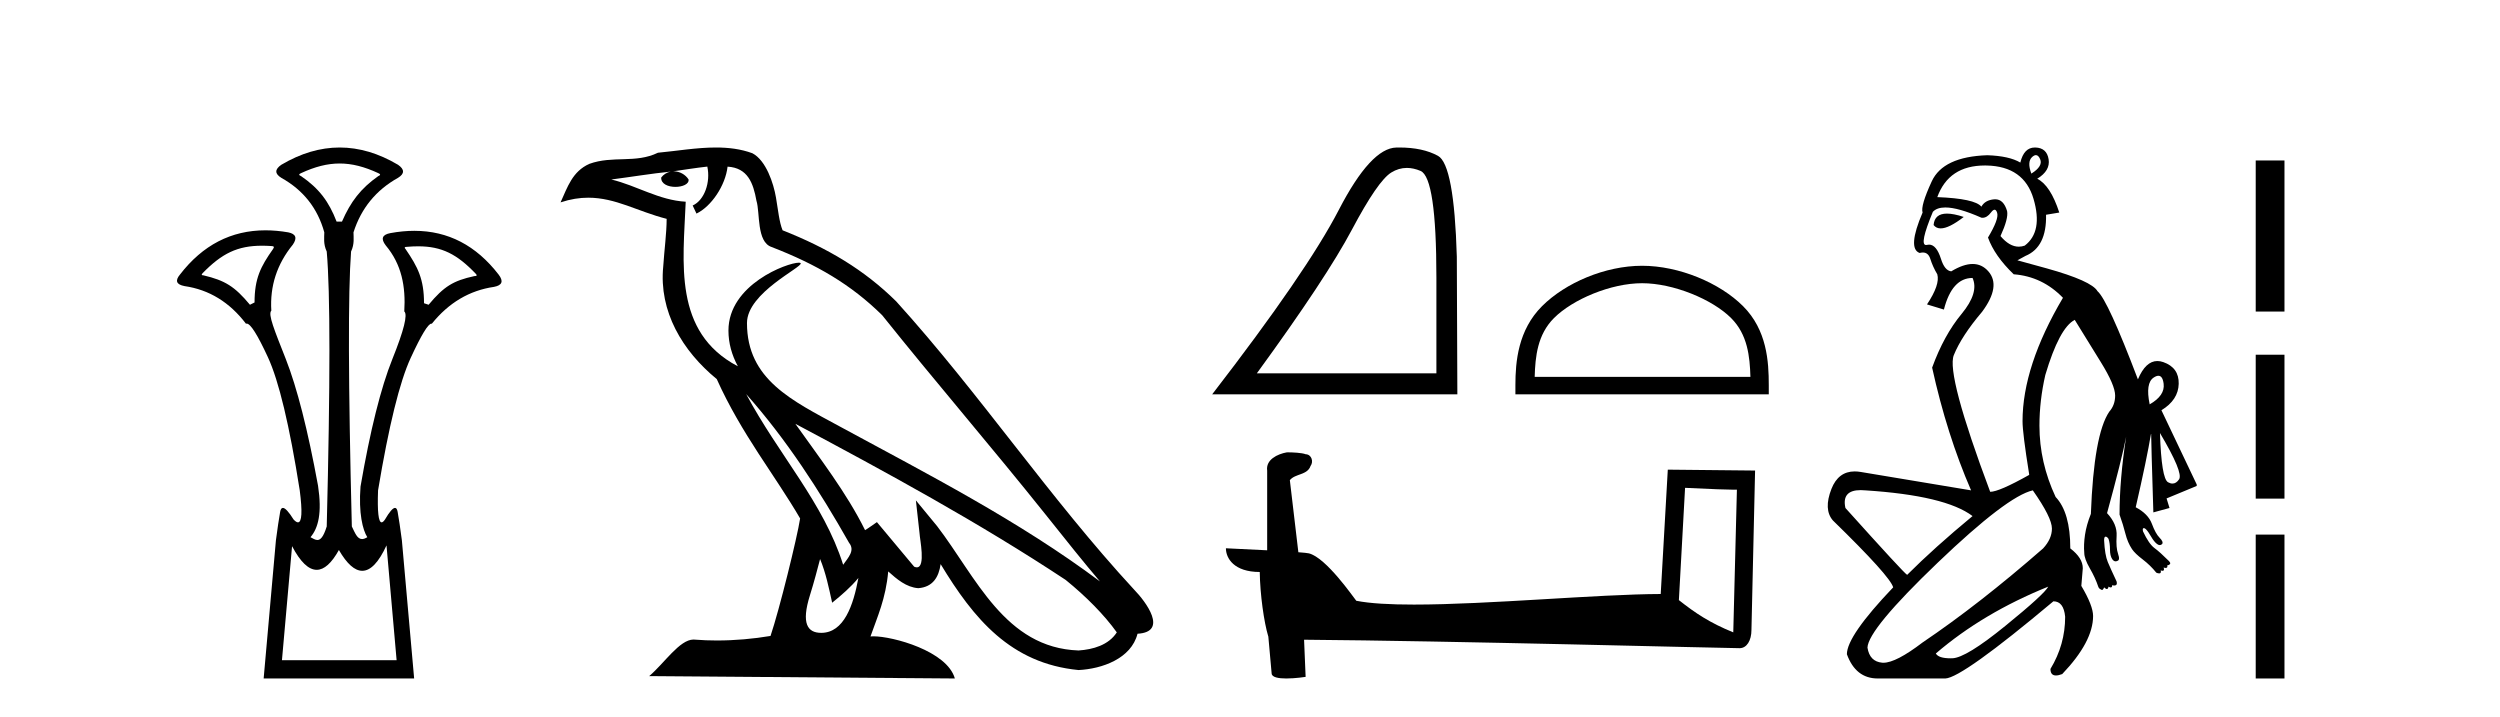
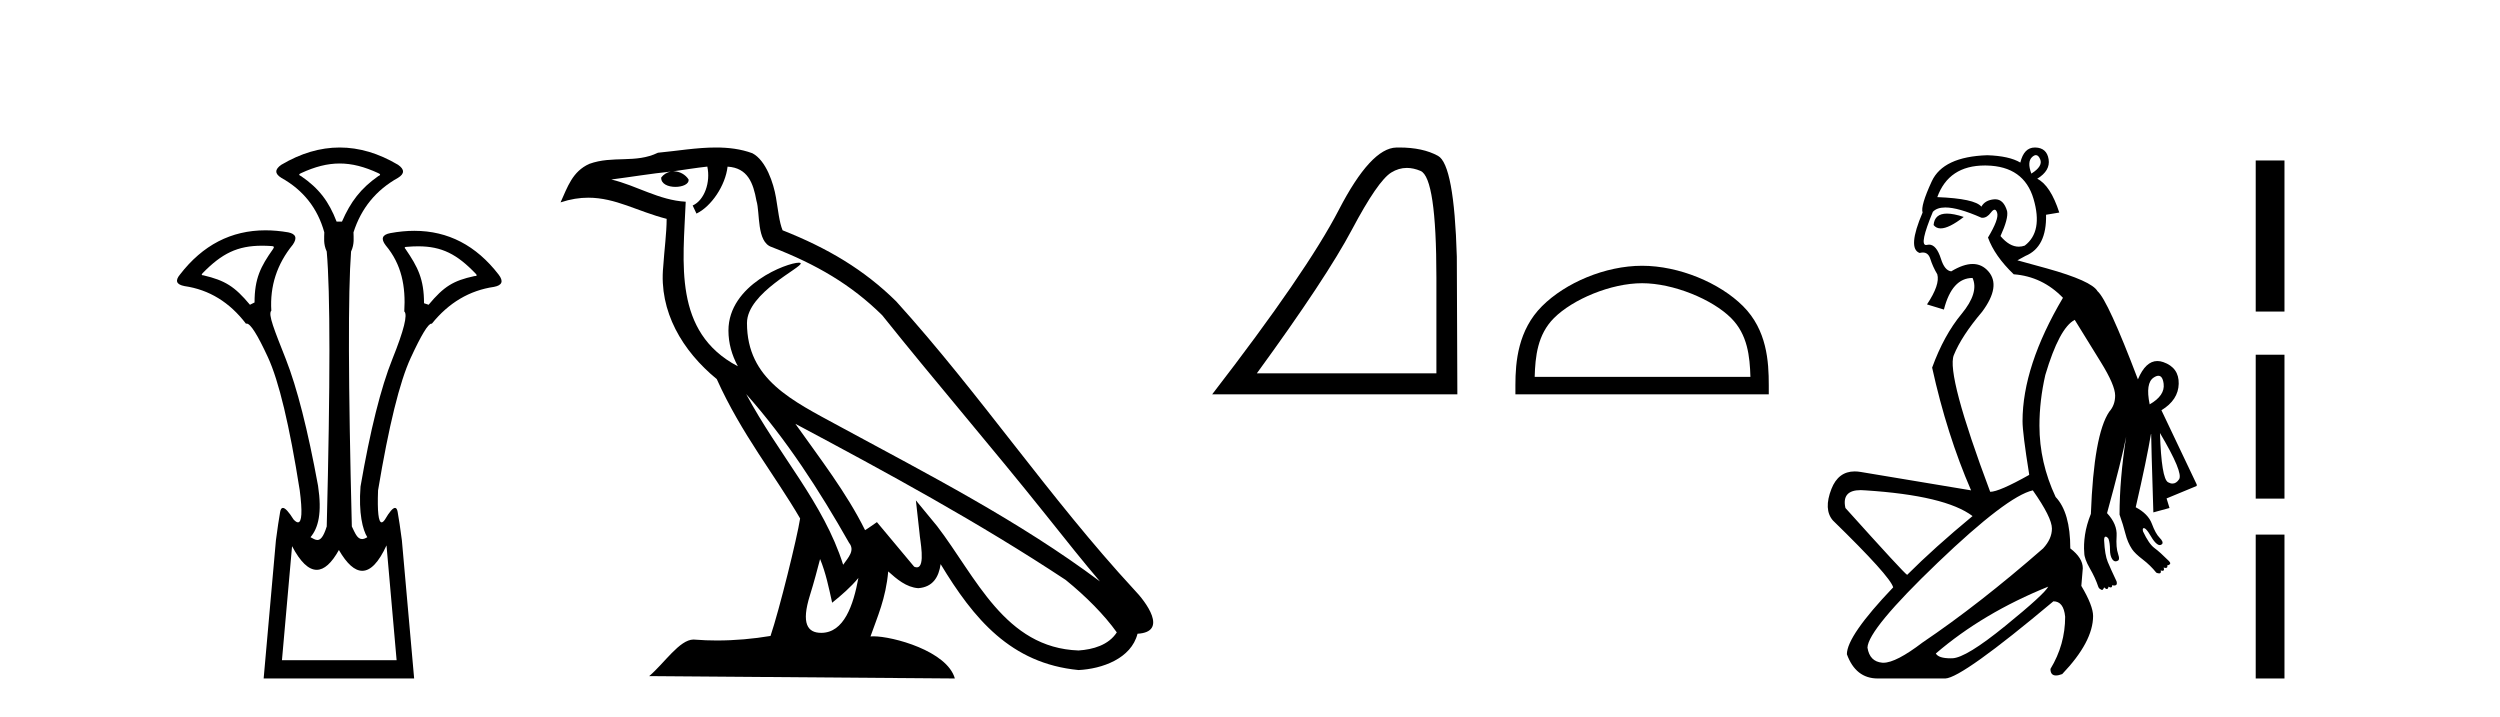
<svg xmlns="http://www.w3.org/2000/svg" width="143.0" height="41.0">
  <path d="M 19.429 9.352 C 20.135 9.352 20.841 9.535 21.632 9.901 C 21.778 9.96 21.778 10.019 21.632 10.077 C 20.636 10.78 20.058 11.533 19.561 12.675 L 19.253 12.675 C 18.814 11.533 18.251 10.78 17.226 10.077 C 17.08 10.019 17.08 9.96 17.226 9.901 C 18.017 9.535 18.723 9.352 19.429 9.352 ZM 14.988 14.055 C 15.159 14.055 15.338 14.061 15.527 14.074 C 15.673 14.074 15.702 14.133 15.614 14.25 C 14.912 15.245 14.56 15.924 14.56 17.301 L 14.297 17.432 C 13.418 16.378 12.871 16.043 11.641 15.75 C 11.524 15.75 11.509 15.706 11.597 15.618 C 12.693 14.496 13.584 14.055 14.988 14.055 ZM 23.918 14.089 C 25.269 14.089 26.145 14.539 27.217 15.662 C 27.305 15.75 27.275 15.794 27.129 15.794 C 25.928 16.057 25.396 16.378 24.517 17.432 L 24.254 17.345 C 24.254 15.968 23.902 15.275 23.2 14.25 C 23.112 14.162 23.141 14.118 23.287 14.118 C 23.509 14.099 23.719 14.089 23.918 14.089 ZM 22.108 31.197 L 22.686 37.762 L 16.128 37.762 L 16.706 31.241 C 17.18 32.143 17.65 32.594 18.116 32.594 C 18.542 32.594 18.965 32.216 19.385 31.461 C 19.844 32.254 20.29 32.65 20.722 32.65 C 21.2 32.65 21.662 32.166 22.108 31.197 ZM 19.429 8.437 C 18.316 8.437 17.203 8.766 16.091 9.425 C 15.71 9.689 15.71 9.938 16.091 10.172 C 17.35 10.875 18.17 11.914 18.55 13.29 C 18.55 13.583 18.484 13.949 18.689 14.388 C 18.894 16.702 18.894 21.943 18.689 30.113 C 18.5 30.721 18.328 30.888 18.154 30.888 C 18.026 30.888 17.897 30.798 17.76 30.728 C 18.21 30.198 18.427 29.337 18.192 27.785 C 17.607 24.593 16.992 22.177 16.348 20.538 C 15.703 18.898 15.315 17.975 15.52 17.77 C 15.432 16.365 15.842 15.106 16.75 13.993 C 17.013 13.612 16.925 13.378 16.486 13.29 C 16.037 13.213 15.602 13.174 15.183 13.174 C 13.225 13.174 11.595 14.018 10.293 15.706 C 10 16.057 10.088 16.277 10.557 16.365 C 11.962 16.57 13.133 17.287 14.07 18.517 C 14.083 18.512 14.096 18.509 14.11 18.509 C 14.327 18.509 14.731 19.149 15.322 20.428 C 15.952 21.789 16.559 24.329 17.145 28.048 C 17.303 29.268 17.269 29.878 17.044 29.878 C 16.978 29.878 16.894 29.824 16.794 29.717 C 16.516 29.273 16.312 29.052 16.18 29.052 C 16.104 29.052 16.052 29.127 16.025 29.278 C 15.952 29.688 15.871 30.23 15.783 30.903 L 15.081 38.809 L 23.689 38.809 L 22.987 30.903 C 22.899 30.23 22.818 29.688 22.745 29.278 C 22.718 29.127 22.668 29.052 22.596 29.052 C 22.471 29.052 22.279 29.273 22.02 29.717 C 21.947 29.824 21.883 29.878 21.829 29.878 C 21.648 29.878 21.58 29.268 21.625 28.048 C 22.24 24.359 22.862 21.833 23.492 20.472 C 24.095 19.166 24.49 18.513 24.677 18.513 C 24.685 18.513 24.692 18.515 24.7 18.517 C 25.666 17.317 26.852 16.614 28.257 16.409 C 28.726 16.321 28.814 16.087 28.521 15.706 C 27.234 14.038 25.627 13.203 23.7 13.203 C 23.259 13.203 22.802 13.247 22.328 13.334 C 21.859 13.422 21.771 13.656 22.064 14.037 C 22.972 15.12 23.213 16.379 23.125 17.814 C 23.33 17.99 23.103 18.898 22.444 20.538 C 21.786 22.177 21.178 24.608 20.622 27.829 C 20.504 29.351 20.747 30.318 21.01 30.728 C 20.892 30.801 20.794 30.834 20.71 30.834 C 20.433 30.834 20.307 30.486 20.125 30.113 C 19.92 21.943 19.905 16.702 20.081 14.388 C 20.286 13.949 20.22 13.583 20.22 13.29 C 20.659 11.914 21.508 10.875 22.767 10.172 C 23.148 9.938 23.148 9.689 22.767 9.425 C 21.654 8.766 20.542 8.437 19.429 8.437 Z" style="fill:#000000;stroke:none" />
  <path d="M 42.68 22.54 L 42.68 22.54 C 44.974 25.118 46.874 28.06 48.566 31.048 C 48.922 31.486 48.522 31.888 48.228 32.305 C 47.113 28.763 44.545 26.03 42.68 22.54 ZM 40.459 9.529 C 40.651 10.422 40.298 11.451 39.621 11.755 L 39.838 12.217 C 40.683 11.815 41.496 10.612 41.617 9.532 C 42.771 9.601 43.087 10.47 43.268 11.479 C 43.484 12.168 43.264 13.841 44.138 14.13 C 46.718 15.129 48.691 16.285 50.461 18.031 C 53.516 21.852 56.708 25.552 59.763 29.376 C 60.95 30.865 62.036 32.228 62.917 33.257 C 58.278 29.789 53.094 27.136 48.009 24.38 C 45.306 22.911 42.727 21.71 42.727 18.477 C 42.727 16.738 45.931 15.281 45.799 15.055 C 45.787 15.035 45.75 15.026 45.692 15.026 C 45.034 15.026 41.667 16.274 41.667 18.907 C 41.667 19.637 41.863 20.313 42.202 20.944 C 42.197 20.944 42.192 20.943 42.187 20.943 C 38.494 18.986 39.08 15.028 39.223 11.538 C 37.689 11.453 36.424 10.616 34.967 10.267 C 36.098 10.121 37.224 9.933 38.357 9.816 L 38.357 9.816 C 38.145 9.858 37.95 9.982 37.821 10.154 C 37.802 10.526 38.223 10.69 38.633 10.69 C 39.034 10.69 39.424 10.534 39.386 10.264 C 39.205 9.982 38.875 9.799 38.538 9.799 C 38.528 9.799 38.518 9.799 38.508 9.799 C 39.072 9.719 39.822 9.599 40.459 9.529 ZM 46.909 31.976 C 47.24 32.78 47.412 33.632 47.599 34.476 C 48.137 34.04 48.658 33.593 49.1 33.06 L 49.1 33.06 C 48.812 34.623 48.276 36.199 46.974 36.199 C 46.187 36.199 45.822 35.667 46.327 34.054 C 46.565 33.293 46.754 32.566 46.909 31.976 ZM 45.495 24.242 L 45.495 24.242 C 50.761 27.047 55.975 29.879 60.956 33.171 C 62.129 34.122 63.174 35.181 63.881 36.172 C 63.412 36.901 62.519 37.152 61.693 37.207 C 57.477 37.06 55.827 32.996 53.601 30.093 L 52.389 28.622 L 52.598 30.507 C 52.613 30.846 52.96 32.452 52.442 32.452 C 52.398 32.452 52.348 32.44 52.29 32.415 L 50.16 29.865 C 49.932 30.015 49.717 30.186 49.482 30.325 C 48.426 28.187 46.879 26.196 45.495 24.242 ZM 40.951 8.437 C 39.844 8.437 38.71 8.636 37.635 8.736 C 36.353 9.361 35.055 8.884 33.71 9.373 C 32.739 9.809 32.466 10.693 32.064 11.576 C 32.637 11.386 33.158 11.308 33.649 11.308 C 35.215 11.308 36.477 12.097 38.133 12.518 C 38.13 13.349 37.999 14.292 37.937 15.242 C 37.681 17.816 39.037 20.076 40.999 21.685 C 42.404 24.814 44.348 27.214 45.767 29.655 C 45.598 30.752 44.577 34.89 44.074 36.376 C 43.089 36.542 42.037 36.636 41.002 36.636 C 40.585 36.636 40.17 36.62 39.764 36.588 C 39.732 36.584 39.701 36.582 39.669 36.582 C 38.871 36.582 37.994 37.945 37.134 38.673 L 54.618 38.809 C 54.172 37.233 51.066 36.397 49.962 36.397 C 49.898 36.397 49.841 36.399 49.792 36.405 C 50.182 35.29 50.668 34.243 50.806 32.686 C 51.294 33.123 51.841 33.595 52.524 33.644 C 53.359 33.582 53.698 33.011 53.804 32.267 C 55.696 35.396 57.812 37.951 61.693 38.327 C 63.034 38.261 64.705 37.675 65.066 36.25 C 66.845 36.149 65.541 34.416 64.881 33.737 C 60.04 28.498 56.045 22.517 51.262 17.238 C 49.42 15.421 47.34 14.192 44.764 13.173 C 44.572 12.702 44.51 12.032 44.385 11.295 C 44.249 10.491 43.82 9.174 43.035 8.765 C 42.367 8.519 41.665 8.437 40.951 8.437 Z" style="fill:#000000;stroke:none" />
  <path d="M 80.472 9.605 Q 80.85 9.605 81.255 9.776 Q 82.162 10.161 82.162 15.881 L 82.162 21.355 L 71.891 21.355 Q 75.858 15.911 77.334 13.128 Q 78.81 10.345 79.579 9.869 Q 80.004 9.605 80.472 9.605 ZM 80.036 8.437 Q 79.954 8.437 79.871 8.439 Q 78.41 8.469 76.58 12.006 Q 74.751 15.542 69.338 22.554 L 83.361 22.554 L 83.33 14.681 Q 83.177 9.423 82.254 8.915 Q 81.384 8.437 80.036 8.437 Z" style="fill:#000000;stroke:none" />
  <path d="M 93.928 16.2 C 95.71 16.2 97.942 17.116 99.021 18.195 C 99.966 19.14 100.089 20.392 100.124 21.556 L 87.784 21.556 C 87.818 20.392 87.942 19.14 88.886 18.195 C 89.966 17.116 92.145 16.2 93.928 16.2 ZM 93.928 15.202 C 91.813 15.202 89.537 16.179 88.204 17.513 C 86.836 18.881 86.681 20.681 86.681 22.029 L 86.681 22.554 L 101.174 22.554 L 101.174 22.029 C 101.174 20.681 101.072 18.881 99.704 17.513 C 98.37 16.179 96.042 15.202 93.928 15.202 Z" style="fill:#000000;stroke:none" />
-   <path d="M 96.386 27.904 C 97.949 27.98 98.813 28.011 99.183 28.011 C 99.259 28.011 99.315 28.01 99.351 28.007 L 99.351 28.007 L 99.143 36.171 C 97.801 35.625 96.974 35.071 96.032 34.327 L 96.386 27.904 ZM 73.689 25.874 C 73.644 25.874 73.612 25.874 73.597 25.876 C 73.08 25.971 72.393 26.286 72.482 26.92 C 72.482 28.439 72.482 29.958 72.482 31.477 C 71.47 31.424 70.43 31.377 70.122 31.361 L 70.122 31.361 C 70.122 31.934 70.585 32.718 72.058 32.718 C 72.075 34.009 72.301 35.591 72.543 36.398 C 72.544 36.397 72.546 36.396 72.547 36.395 L 72.737 38.511 C 72.737 38.745 73.138 38.809 73.576 38.809 C 74.102 38.809 74.682 38.717 74.682 38.717 L 74.593 36.592 L 74.593 36.592 C 82.889 36.656 98.721 37.076 99.506 37.076 C 99.912 37.076 100.183 36.641 100.183 36.035 L 100.391 26.915 L 95.398 26.864 L 94.993 33.977 C 91.375 33.988 85.124 34.582 80.876 34.582 C 79.525 34.582 78.377 34.522 77.58 34.364 C 77.418 34.17 75.859 31.898 74.868 31.652 C 74.79 31.632 74.557 31.611 74.266 31.588 C 74.105 30.213 73.942 28.839 73.779 27.464 C 74.09 27.082 74.78 27.186 74.962 26.656 C 75.15 26.407 75.023 25.992 74.683 25.982 C 74.467 25.896 73.917 25.874 73.689 25.874 Z" style="fill:#000000;stroke:none" />
  <path d="M 116.454 8.873 Q 116.598 8.873 116.698 9.11 Q 116.866 9.509 116.193 9.93 Q 115.941 9.257 116.235 8.984 Q 116.355 8.873 116.454 8.873 ZM 111.366 12.218 Q 110.657 12.218 110.602 12.872 Q 110.75 13.064 111.007 13.064 Q 111.481 13.064 112.326 12.41 Q 111.75 12.218 111.366 12.218 ZM 113.535 9.466 Q 113.581 9.466 113.629 9.467 Q 115.773 9.509 116.319 11.38 Q 116.866 13.251 115.815 14.049 Q 115.644 14.11 115.474 14.11 Q 114.939 14.11 114.428 13.503 Q 114.89 12.494 114.806 12.074 Q 114.608 11.399 114.128 11.399 Q 114.1 11.399 114.07 11.401 Q 113.545 11.443 113.335 11.821 Q 112.956 11.359 110.813 11.275 Q 111.47 9.466 113.535 9.466 ZM 123.46 21.494 Q 123.703 21.494 123.76 21.952 Q 123.844 22.625 122.961 23.129 Q 122.709 21.91 123.193 21.595 Q 123.347 21.494 123.46 21.494 ZM 123.55 24.769 L 123.55 24.769 Q 124.895 27.039 124.643 27.417 Q 124.481 27.66 124.266 27.66 Q 124.147 27.66 124.012 27.585 Q 123.634 27.375 123.55 24.769 ZM 111.274 11.867 Q 112.012 11.867 113.335 12.452 Q 113.368 12.457 113.4 12.457 Q 113.657 12.457 113.881 12.158 Q 114.004 11.995 114.091 11.995 Q 114.184 11.995 114.239 12.179 Q 114.344 12.536 113.713 13.587 Q 114.091 14.638 115.184 15.689 Q 116.824 15.815 118.001 17.034 Q 115.689 20.943 115.689 24.096 Q 115.689 24.769 116.067 27.123 L 116.067 27.165 Q 114.344 28.132 113.839 28.132 Q 111.317 21.406 111.758 20.313 Q 112.2 19.22 113.377 17.833 Q 114.47 16.361 113.734 15.521 Q 113.366 15.1 112.836 15.1 Q 112.305 15.1 111.611 15.521 Q 111.233 15.479 111.023 14.806 Q 110.764 13.992 110.342 13.992 Q 110.285 13.992 110.224 14.007 Q 110.194 14.015 110.169 14.015 Q 109.769 14.015 110.56 12.116 Q 110.793 11.867 111.274 11.867 ZM 106.432 28.035 Q 106.554 28.035 106.693 28.048 Q 111.275 28.342 112.83 29.519 Q 110.644 31.327 109.089 32.882 Q 108.921 32.798 105.558 29.057 Q 105.331 28.035 106.432 28.035 ZM 117.16 33.555 Q 116.95 33.975 114.701 35.804 Q 112.452 37.632 111.674 37.653 Q 111.622 37.655 111.573 37.655 Q 110.885 37.655 110.729 37.38 Q 113.419 35.068 117.16 33.555 ZM 116.277 28.048 Q 117.37 29.603 117.37 30.234 Q 117.37 30.822 116.866 31.369 Q 113.209 34.564 109.972 36.749 Q 108.453 37.909 107.732 37.909 Q 107.695 37.909 107.66 37.906 Q 106.945 37.842 106.819 37.044 Q 106.861 35.993 110.834 32.188 Q 114.806 28.384 116.277 28.048 ZM 116.395 8.437 Q 115.768 8.437 115.563 9.299 Q 114.932 8.921 113.671 8.879 Q 111.149 8.963 110.497 10.371 Q 109.846 11.779 109.972 12.158 Q 109.089 14.217 109.804 14.47 Q 109.903 14.443 109.987 14.443 Q 110.298 14.443 110.413 14.806 Q 110.56 15.268 110.813 15.689 Q 110.981 16.277 110.224 17.412 L 111.191 17.707 Q 111.653 15.899 112.83 15.899 Q 113.209 16.74 112.2 17.959 Q 111.191 19.178 110.518 21.028 Q 111.359 24.853 112.746 28.048 L 106.441 26.997 Q 106.256 26.965 106.089 26.965 Q 105.152 26.965 104.759 27.964 Q 104.297 29.141 104.843 29.771 Q 108.122 32.966 108.29 33.597 Q 105.642 36.371 105.642 37.422 Q 106.146 38.809 107.408 38.809 L 111.275 38.809 Q 112.242 38.767 117.454 34.395 Q 118.043 34.395 118.127 35.278 Q 118.127 36.876 117.286 38.263 Q 117.286 38.637 117.601 38.637 Q 117.747 38.637 117.959 38.557 Q 119.725 36.707 119.725 35.236 Q 119.725 34.648 119.052 33.513 L 119.136 32.504 Q 119.136 31.915 118.421 31.369 Q 118.421 29.309 117.581 28.426 Q 116.656 26.45 116.656 24.348 Q 116.656 22.919 116.992 21.448 Q 117.791 18.757 118.674 18.295 Q 119.346 19.388 120.166 20.712 Q 120.986 22.036 120.986 22.625 Q 120.986 23.171 120.649 23.55 Q 119.767 24.853 119.598 29.393 Q 119.346 30.024 119.262 30.591 Q 119.178 31.159 119.22 31.621 Q 119.22 31.957 119.535 32.504 Q 119.851 33.05 120.019 33.555 Q 120.061 33.681 120.187 33.723 Q 120.211 33.747 120.235 33.747 Q 120.295 33.747 120.355 33.597 Q 120.451 33.692 120.511 33.692 Q 120.584 33.692 120.607 33.555 Q 120.686 33.602 120.735 33.602 Q 120.817 33.602 120.817 33.471 Q 120.881 33.492 120.933 33.492 Q 120.986 33.492 121.028 33.471 Q 121.112 33.429 121.07 33.26 Q 120.733 32.546 120.565 32.146 Q 120.397 31.747 120.355 30.906 Q 120.355 30.696 120.439 30.696 Q 120.523 30.696 120.607 30.822 Q 120.691 31.074 120.691 31.432 Q 120.691 31.789 120.817 31.978 Q 120.905 32.109 121.012 32.109 Q 121.06 32.109 121.112 32.083 Q 121.28 32.041 121.154 31.684 Q 121.028 31.327 121.07 30.654 Q 121.112 29.981 120.523 29.351 Q 121.364 26.282 121.616 24.979 L 121.616 24.979 Q 121.238 27.417 121.238 29.435 Q 121.448 30.024 121.574 30.528 Q 121.7 31.032 121.952 31.411 Q 122.121 31.663 122.562 31.999 Q 123.003 32.336 123.34 32.756 Q 123.424 32.798 123.508 32.798 Q 123.634 32.798 123.592 32.63 L 123.592 32.63 Q 123.655 32.651 123.697 32.651 Q 123.823 32.651 123.76 32.462 L 123.76 32.462 Q 123.832 32.486 123.88 32.486 Q 124 32.486 123.97 32.336 Q 124.054 32.336 124.117 32.273 Q 124.18 32.209 124.054 32.083 Q 123.55 31.579 123.235 31.348 Q 122.919 31.116 122.583 30.402 Q 122.541 30.234 122.604 30.213 Q 122.617 30.208 122.63 30.208 Q 122.684 30.208 122.751 30.276 Q 122.877 30.402 123.045 30.696 Q 123.214 30.99 123.382 31.116 Q 123.466 31.18 123.539 31.18 Q 123.613 31.18 123.676 31.116 Q 123.76 30.99 123.529 30.759 Q 123.298 30.528 123.087 29.96 Q 122.877 29.393 122.163 29.015 Q 122.793 26.282 123.045 24.769 Q 123.045 25.231 123.172 29.309 L 124.096 29.057 L 123.928 28.51 L 125.652 27.796 L 125.652 27.711 L 123.634 23.466 Q 124.601 22.877 124.622 21.952 Q 124.643 21.028 123.739 20.712 Q 123.563 20.651 123.401 20.651 Q 122.729 20.651 122.289 21.7 Q 120.565 17.16 119.977 16.656 Q 119.64 16.067 117.076 15.352 L 115.395 14.89 L 115.857 14.638 Q 117.076 14.133 117.034 12.284 L 117.791 12.158 Q 117.286 10.602 116.53 10.224 Q 117.286 9.761 117.181 9.11 Q 117.076 8.458 116.425 8.437 Q 116.409 8.437 116.395 8.437 Z" style="fill:#000000;stroke:none" />
  <path d="M 129.027 9.179 L 129.027 17.821 L 130.672 17.821 L 130.672 9.179 L 129.027 9.179 M 129.027 20.29 L 129.027 28.521 L 130.672 28.521 L 130.672 20.29 L 129.027 20.29 M 129.027 30.579 L 129.027 38.809 L 130.672 38.809 L 130.672 30.579 L 129.027 30.579 Z" style="fill:#000000;stroke:none" />
</svg>